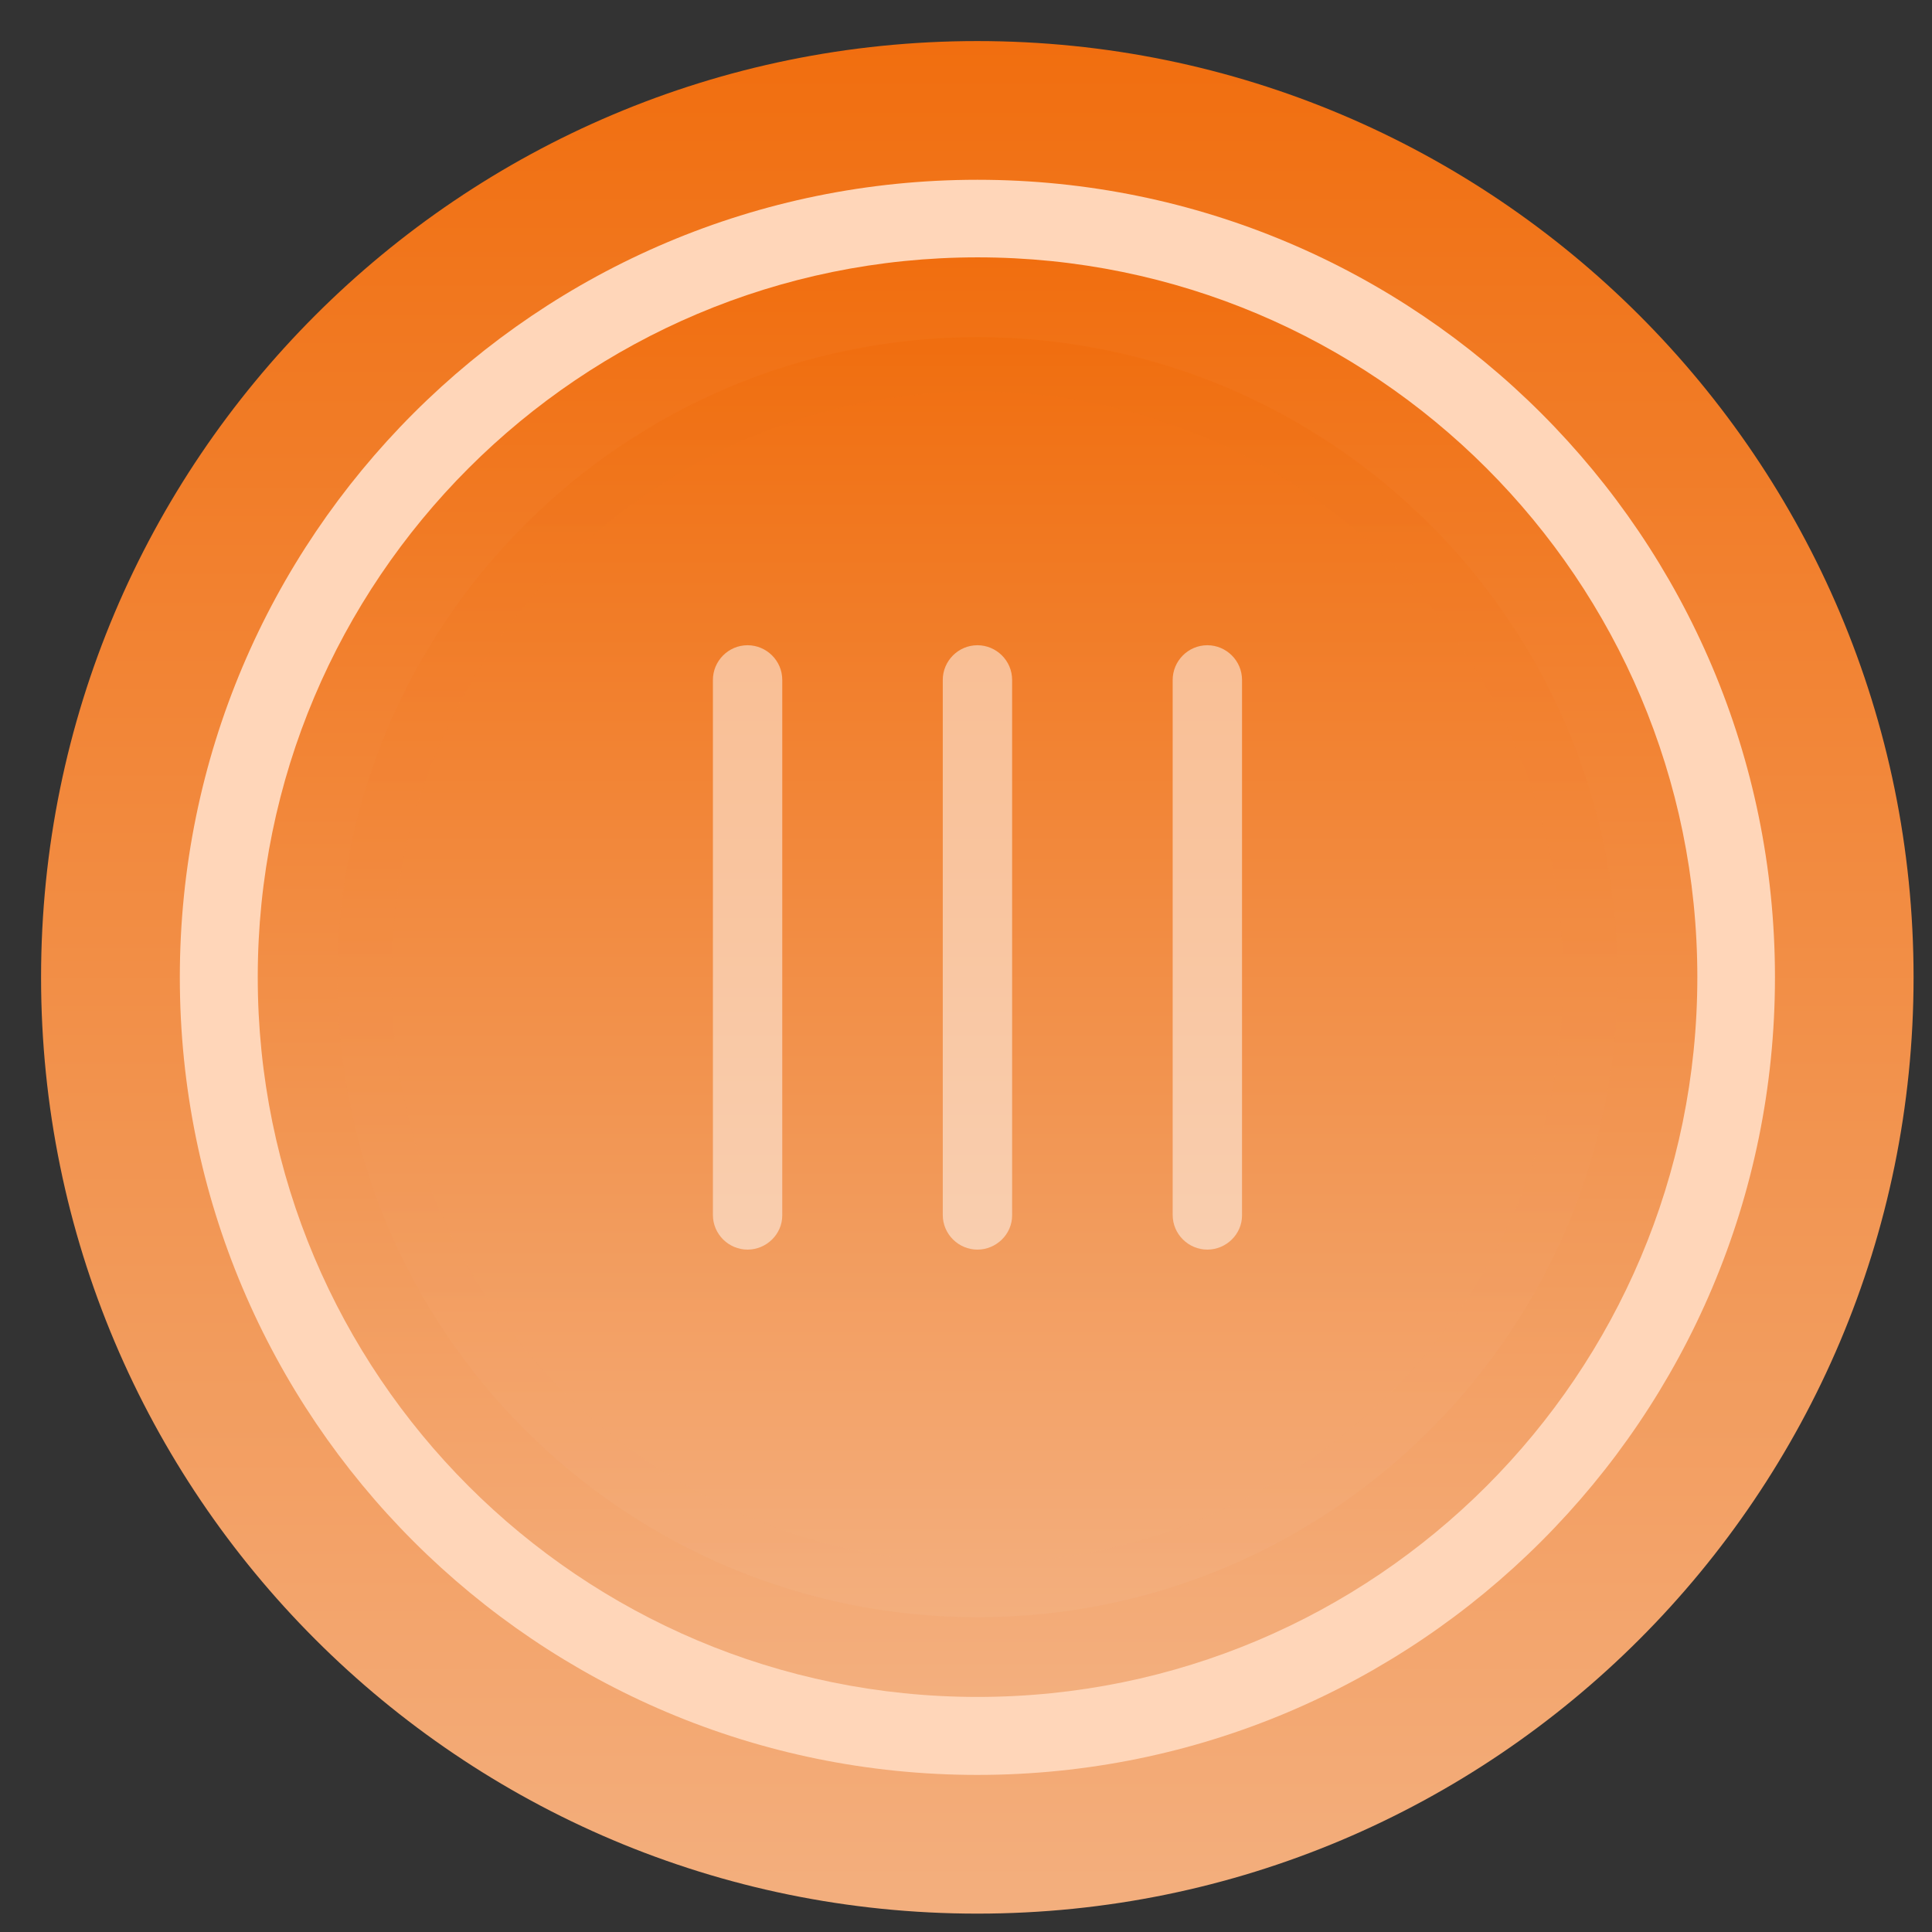
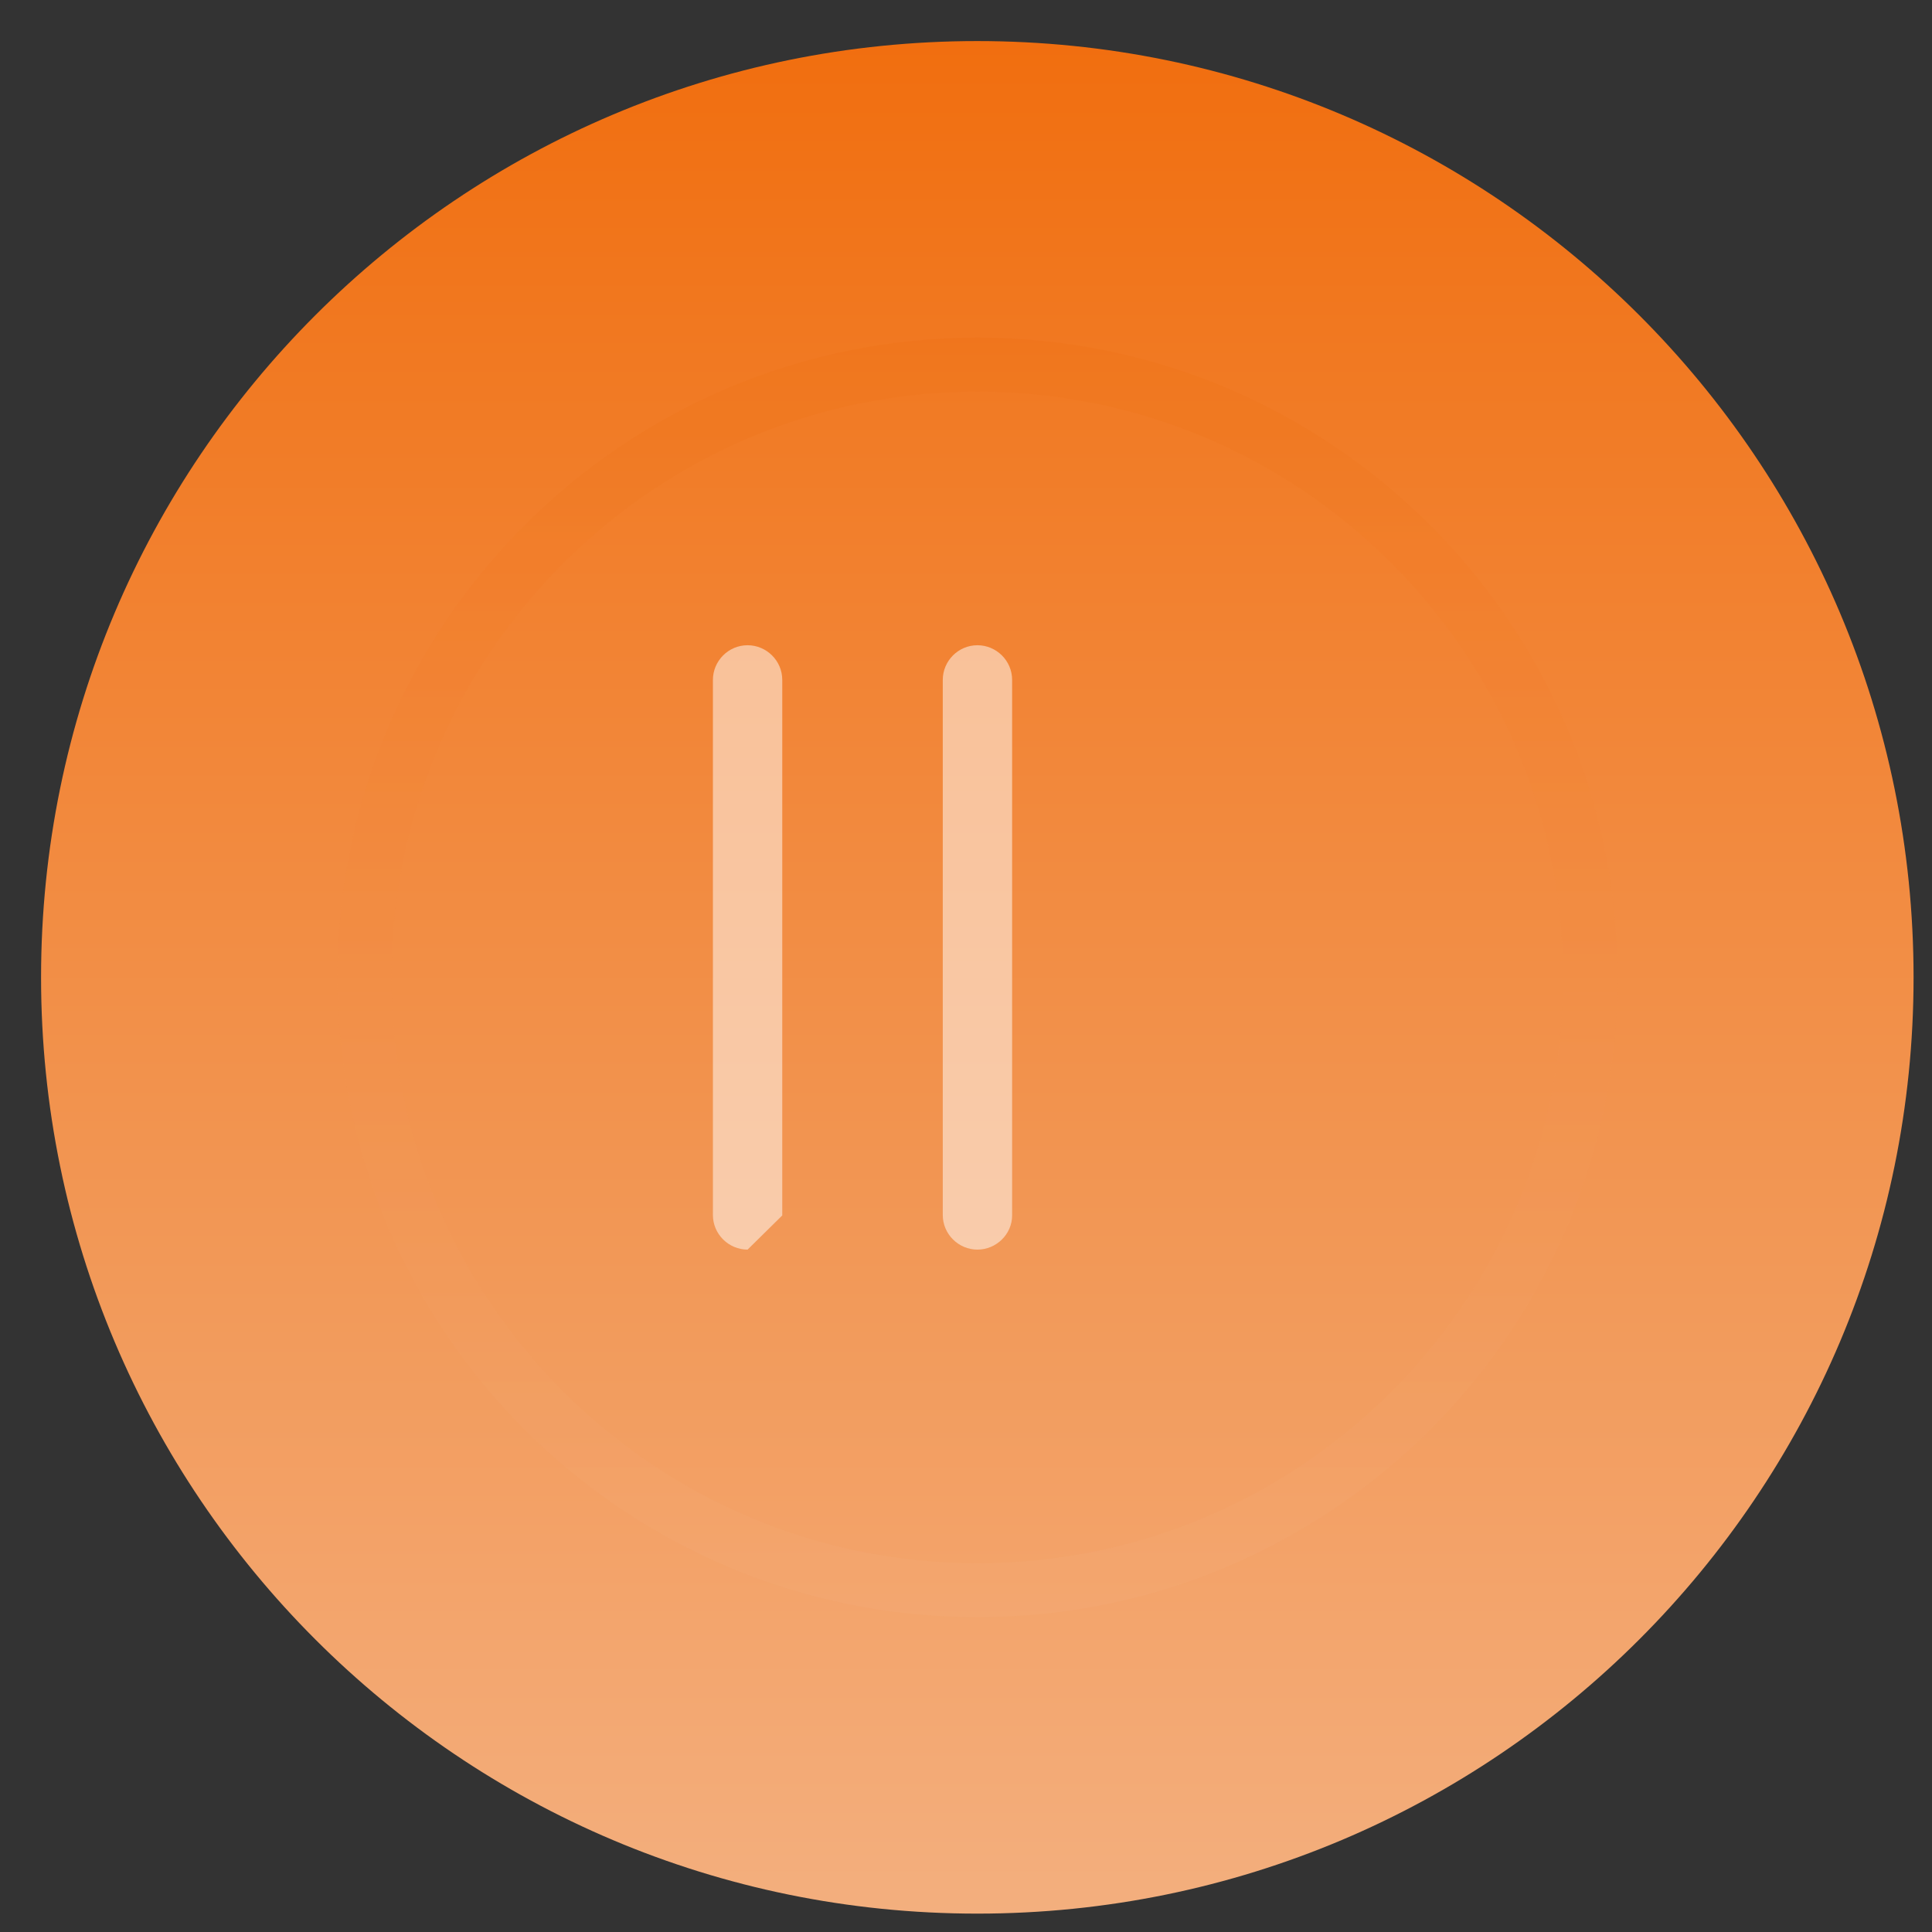
<svg xmlns="http://www.w3.org/2000/svg" width="39" height="39" viewBox="0 0 39 39" fill="none">
  <rect x="0" y="0" width="39" height="39" fill="#333333" stroke="none" />
  <g id="Group">
    <g id="Group_2">
      <path id="Vector" d="M19.728 38.629C30.166 38.629 38.628 30.167 38.628 19.729C38.628 9.291 30.166 0.829 19.728 0.829C9.29 0.829 0.829 9.291 0.829 19.729C0.829 30.167 9.29 38.629 19.728 38.629Z" fill="url(#paint0_linear_1_31304)" />
-       <path id="Vector_2" d="M19.73 35.829C28.621 35.829 35.83 28.62 35.83 19.729C35.83 10.837 28.621 3.629 19.73 3.629C10.838 3.629 3.63 10.837 3.63 19.729C3.63 28.62 10.838 35.829 19.73 35.829Z" fill="#FFD6B9" />
-       <path id="Vector_3" d="M19.733 34.255C27.758 34.255 34.263 27.75 34.263 19.725C34.263 11.701 27.758 5.195 19.733 5.195C11.708 5.195 5.203 11.701 5.203 19.725C5.203 27.75 11.708 34.255 19.733 34.255Z" fill="url(#paint1_linear_1_31304)" />
-       <path id="Vector_4" d="M19.733 32.646C26.868 32.646 32.653 26.861 32.653 19.726C32.653 12.59 26.868 6.806 19.733 6.806C12.597 6.806 6.812 12.59 6.812 19.726C6.812 26.861 12.597 32.646 19.733 32.646Z" fill="url(#paint2_linear_1_31304)" />
      <path id="Vector_5" opacity="0.23" d="M19.733 6.815C12.592 6.815 6.812 12.595 6.812 19.735C6.812 26.865 12.592 32.645 19.733 32.645C26.863 32.645 32.653 26.865 32.653 19.735C32.653 12.595 26.863 6.815 19.733 6.815ZM19.733 31.555C13.203 31.555 7.902 26.255 7.902 19.735C7.902 13.205 13.203 7.905 19.733 7.905C26.262 7.905 31.552 13.205 31.552 19.735C31.552 26.255 26.262 31.555 19.733 31.555Z" fill="url(#paint3_linear_1_31304)" />
      <g id="Group_3" opacity="0.5">
-         <path id="Vector_6" d="M15.091 25.225C14.711 25.225 14.391 24.915 14.391 24.525V13.725C14.391 13.345 14.701 13.025 15.091 13.025C15.471 13.025 15.791 13.335 15.791 13.725V24.535C15.791 24.915 15.471 25.225 15.091 25.225Z" fill="white" />
+         <path id="Vector_6" d="M15.091 25.225C14.711 25.225 14.391 24.915 14.391 24.525V13.725C14.391 13.345 14.701 13.025 15.091 13.025C15.471 13.025 15.791 13.335 15.791 13.725V24.535Z" fill="white" />
        <path id="Vector_7" d="M19.731 25.225C19.351 25.225 19.031 24.915 19.031 24.525V13.725C19.031 13.345 19.341 13.025 19.731 13.025C20.111 13.025 20.431 13.335 20.431 13.725V24.535C20.431 24.915 20.111 25.225 19.731 25.225Z" fill="white" />
-         <path id="Vector_8" d="M24.372 25.225C23.992 25.225 23.672 24.915 23.672 24.525V13.725C23.672 13.345 23.982 13.025 24.372 13.025C24.752 13.025 25.072 13.335 25.072 13.725V24.535C25.072 24.915 24.752 25.225 24.372 25.225Z" fill="white" />
      </g>
    </g>
  </g>
  <defs>
    <linearGradient id="paint0_linear_1_31304" x1="19.728" y1="0.829" x2="19.728" y2="38.629" gradientUnits="userSpaceOnUse">
      <stop stop-color="#F16E0F" />
      <stop offset="1" stop-color="#F3AF7E" />
    </linearGradient>
    <linearGradient id="paint1_linear_1_31304" x1="19.733" y1="5.195" x2="19.733" y2="34.255" gradientUnits="userSpaceOnUse">
      <stop stop-color="#F16E0F" />
      <stop offset="1" stop-color="#F3AF7E" />
    </linearGradient>
    <linearGradient id="paint2_linear_1_31304" x1="19.733" y1="6.806" x2="19.733" y2="32.646" gradientUnits="userSpaceOnUse">
      <stop stop-color="#F16E0F" />
      <stop offset="1" stop-color="#F3AF7E" />
    </linearGradient>
    <linearGradient id="paint3_linear_1_31304" x1="19.733" y1="6.815" x2="19.733" y2="32.645" gradientUnits="userSpaceOnUse">
      <stop stop-color="#F16E0F" />
      <stop offset="1" stop-color="#F3AF7E" />
    </linearGradient>
  </defs>
</svg>